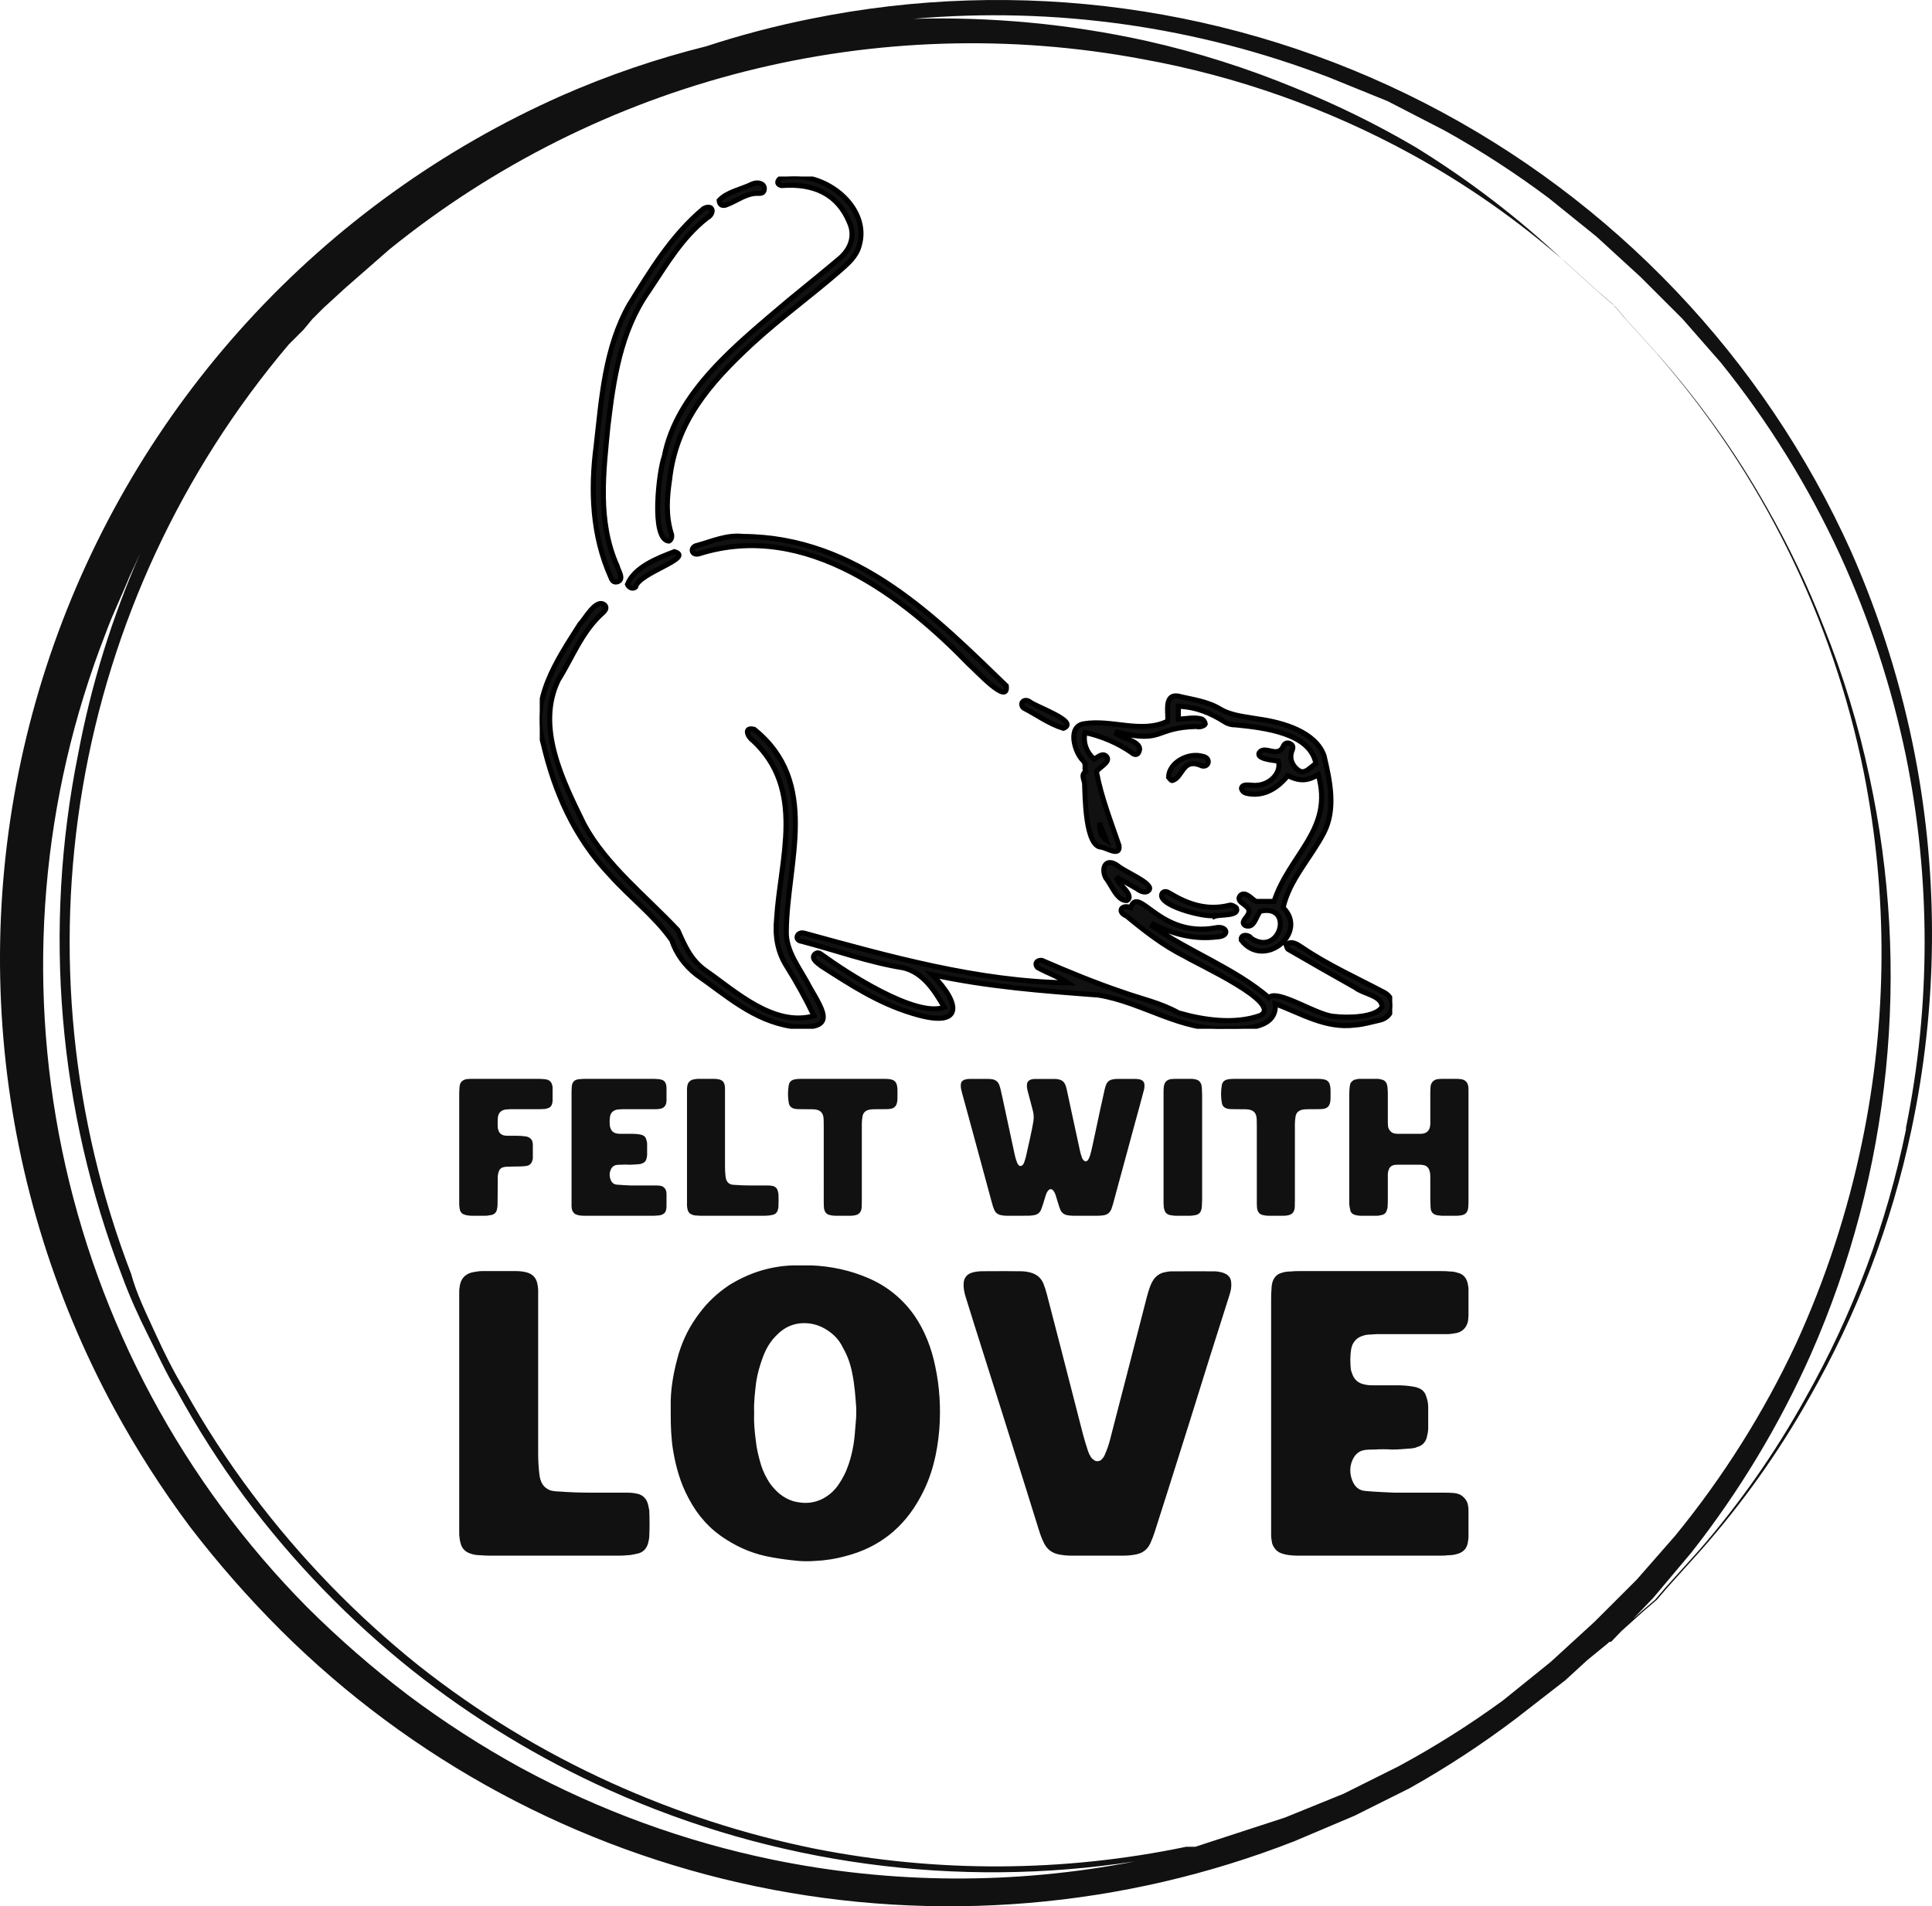
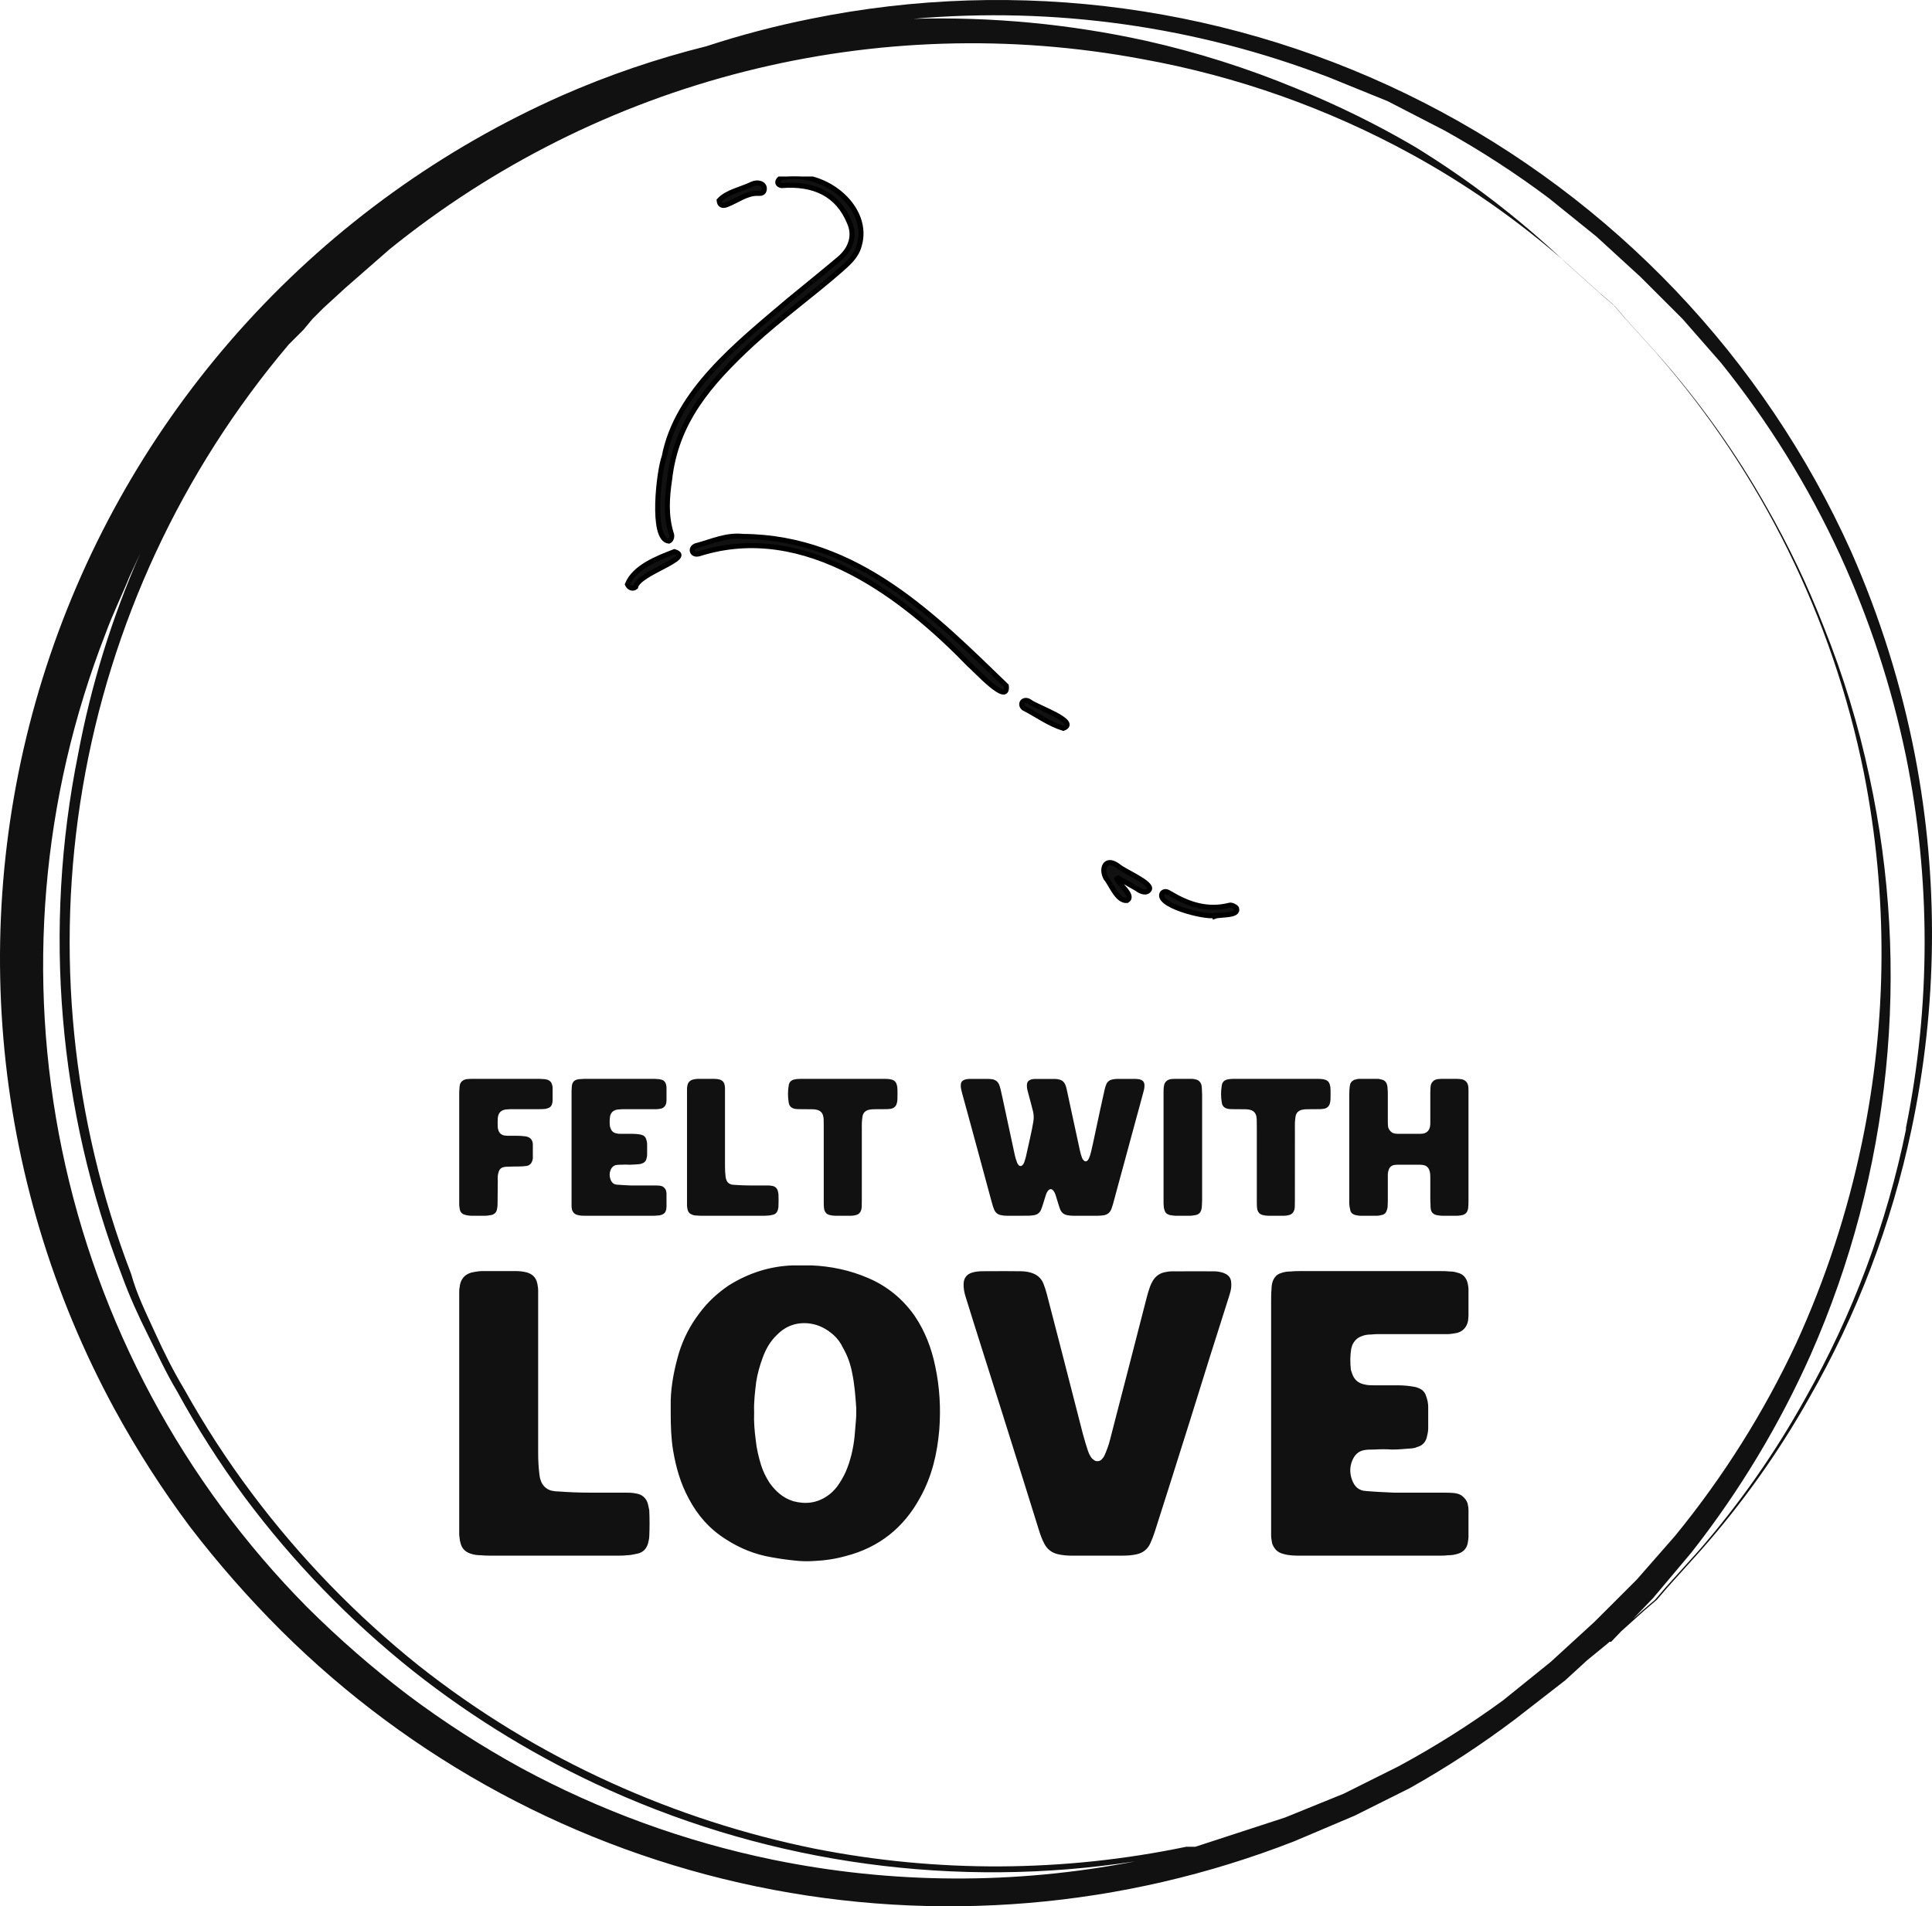
<svg xmlns="http://www.w3.org/2000/svg" width="383" height="378" viewBox="0 0 383 378" fill="none">
  <g clip-path="url(#clip0_138_57)">
    <path d="M379.657 149.953C376.963 135.973 372.7 122.341 366.949 109.316C349.666 70.941 319.834 39.583 282.354 20.395C244.874 1.207 201.977 -4.669 160.713 3.732C153.713 5.135 146.802 6.952 140.017 9.175C130.195 11.621 120.598 14.898 111.333 18.971C87.692 29.459 66.481 44.724 49.035 63.807C31.589 82.889 18.286 105.374 9.963 129.846C1.641 154.318 -1.521 180.248 0.678 206.001C2.877 231.754 10.388 256.773 22.738 279.483C27.146 287.565 32.12 295.325 37.625 302.704C43.211 309.993 49.276 316.902 55.78 323.386C81.592 349.052 114.317 366.662 149.968 374.071C185.619 381.479 222.657 378.366 256.569 365.111L268.551 360.032L279.444 354.589C286.769 350.477 293.805 345.871 300.503 340.802L310.307 333.182L314.664 329.191L318.658 325.926L325.92 319.395L328.461 317.218L330.64 314.678L337.175 307.421C345.354 298.162 352.534 288.068 358.598 277.306C368.127 260.701 374.988 242.703 378.931 223.97C384.1 199.592 384.347 174.428 379.657 149.953ZM316.116 321.572L311.759 325.563L307.402 329.554L297.962 337.173C291.368 341.992 284.453 346.356 277.265 350.235L266.373 355.678L254.754 360.395L236.962 366.2H235.147C210.851 371.265 185.784 371.388 161.439 366.563C147.555 363.74 134.035 359.358 121.136 353.501C107.529 347.341 94.726 339.543 83.012 330.28C70.605 320.346 59.503 308.887 49.97 296.174C45.031 289.59 40.542 282.681 36.536 275.492C34.357 271.864 32.542 268.236 30.727 264.244C28.911 260.253 27.096 256.625 26.006 252.634C14.215 221.932 10.892 188.63 16.385 156.206C21.878 123.783 35.985 93.428 57.232 68.316L60.137 65.413L61.952 63.236L64.131 61.059L68.488 57.068L77.202 49.449C97.853 32.727 121.895 20.691 147.663 14.175C173.431 7.66 200.308 6.82 226.433 11.715C245.126 15.086 263.15 21.457 279.807 30.582C290.582 36.492 300.686 43.547 309.944 51.626L317.205 58.157L319.747 60.334L321.926 62.874L328.461 70.13C349.146 93.783 363.289 122.424 369.49 153.218C374.28 177.427 374.157 202.35 369.127 226.51C366.282 240.262 361.897 253.65 356.056 266.421C349.675 280.062 341.625 292.858 332.092 304.519L324.467 313.227L316.116 321.572ZM153.088 368.74C135.71 365.149 118.952 359.037 103.345 350.598C95.505 346.301 87.982 341.451 80.833 336.085C73.799 330.726 67.128 324.908 60.863 318.669C36.257 293.789 19.391 262.319 12.303 228.063C5.215 193.808 8.209 158.234 20.923 125.643C22.375 121.652 24.191 118.024 25.643 114.396L27.822 109.679C22.189 122.465 18.046 135.857 15.477 149.59C8.513 184.188 11.535 220.05 24.191 252.997C25.643 256.988 27.459 260.979 29.274 264.607C31.09 268.236 32.905 272.227 35.084 275.855C39.079 283.166 43.567 290.197 48.518 296.899C58.124 309.776 69.352 321.361 81.922 331.368C93.852 340.797 106.901 348.718 120.773 354.952C153.41 369.633 189.606 374.548 224.98 369.102C201.229 373.742 176.791 373.619 153.088 368.74ZM377.842 223.97C374.025 242.685 367.285 260.684 357.872 277.306C351.925 288.053 344.866 298.146 336.812 307.421L330.277 314.678L328.098 317.218L325.556 319.395L318.658 325.563H319.384L327.735 316.855L335.36 307.784C344.809 295.741 352.736 282.58 358.961 268.598C374.85 232.564 378.917 192.43 370.58 153.944C368.419 143.784 365.382 133.829 361.502 124.192C358.33 116.067 354.568 108.185 350.247 100.608C344.179 89.849 336.999 79.756 328.824 70.493L322.289 63.236L320.11 60.697L317.568 58.52L310.307 51.989C301.201 43.359 291.223 35.699 280.533 29.131C272.962 24.687 265.074 20.806 256.932 17.52C247.299 13.523 237.337 10.367 227.159 8.086C212.024 4.757 196.537 3.294 181.046 3.732C209.047 1.276 237.238 5.248 263.468 15.343L275.087 20.06L286.343 25.865C293.537 29.867 300.452 34.352 307.039 39.29L316.479 46.909L320.836 50.9L325.193 54.891L333.544 63.236L341.169 71.944C350.569 83.629 358.496 96.424 364.77 110.042C370.611 122.813 374.996 136.201 377.842 149.953C382.771 174.257 382.771 199.303 377.842 223.607V223.97Z" fill="#111111" />
    <path d="M93.597 241.079C93.209 241.079 92.86 241.041 92.472 240.963C92.277 240.924 92.045 240.847 91.85 240.769C91.54 240.614 91.307 240.343 91.191 239.993C91.113 239.683 91.074 239.334 91.035 238.985V237.938V227.466V216.955C91.035 216.605 91.035 216.295 91.074 215.946C91.074 215.636 91.113 215.326 91.191 215.015C91.307 214.589 91.618 214.317 92.006 214.123C92.239 214.046 92.472 213.968 92.704 213.968C93.093 213.929 93.481 213.929 93.83 213.929H99.652H106.483C106.871 213.929 107.26 213.929 107.609 213.968C107.919 213.968 108.191 214.007 108.463 214.084C109.006 214.24 109.356 214.627 109.472 215.209C109.511 215.326 109.55 215.481 109.55 215.636V218.196C109.55 218.428 109.511 218.661 109.433 218.933C109.317 219.321 109.045 219.631 108.618 219.747C108.385 219.825 108.152 219.902 107.881 219.902C107.531 219.941 107.143 219.941 106.755 219.941H101.593C101.243 219.941 100.933 219.941 100.584 219.98C100.312 219.98 100.079 220.019 99.846 220.096C99.264 220.29 98.915 220.678 98.759 221.26C98.721 221.415 98.721 221.531 98.682 221.648C98.643 222.307 98.643 222.966 98.682 223.626C98.721 223.781 98.721 223.936 98.798 224.091C98.953 224.634 99.303 224.983 99.885 225.138C100.118 225.177 100.351 225.216 100.622 225.216H102.485C103.068 225.216 103.611 225.255 104.154 225.332C105.047 225.449 105.591 225.953 105.629 226.884V229.676C105.629 229.832 105.591 229.948 105.552 230.064C105.397 230.646 105.047 231.073 104.426 231.189C103.922 231.267 103.378 231.305 102.835 231.305C102.175 231.305 101.515 231.305 100.855 231.344C100.545 231.344 100.234 231.344 99.924 231.422C99.38 231.499 98.992 231.848 98.837 232.43C98.759 232.663 98.721 232.896 98.682 233.167C98.643 233.477 98.682 233.826 98.682 234.176C98.643 235.533 98.682 236.852 98.643 238.209C98.643 238.597 98.643 238.946 98.604 239.334C98.565 239.567 98.526 239.838 98.449 240.071C98.332 240.42 98.061 240.692 97.673 240.847C97.517 240.924 97.323 240.963 97.129 240.963C96.819 241.041 96.469 241.079 96.12 241.079H93.597ZM116.176 241.079C115.594 241.079 115.05 241.079 114.507 240.924C114.197 240.847 113.964 240.73 113.77 240.536C113.576 240.304 113.42 240.071 113.381 239.799C113.343 239.567 113.304 239.373 113.304 239.14V238.015V227.504V216.838C113.304 216.45 113.304 216.024 113.343 215.636C113.343 215.364 113.381 215.132 113.459 214.899C113.614 214.511 113.847 214.24 114.235 214.123C114.546 214.007 114.856 213.968 115.167 213.968C115.516 213.929 115.866 213.929 116.176 213.929H129.334C129.644 213.929 129.994 213.929 130.343 213.968C130.615 213.968 130.848 214.007 131.081 214.084C131.624 214.201 131.935 214.589 132.051 215.093C132.09 215.287 132.129 215.481 132.129 215.675V218.196C132.129 218.351 132.09 218.506 132.09 218.661C131.973 219.321 131.508 219.786 130.848 219.864C130.615 219.902 130.382 219.941 130.188 219.941H129.062H123.9C123.551 219.941 123.201 219.941 122.852 219.98C122.542 219.98 122.231 220.019 121.959 220.135C121.494 220.29 121.222 220.6 121.028 221.027C121.028 221.105 120.989 221.182 120.95 221.299C120.834 221.958 120.834 222.656 120.911 223.354L121.028 223.703C121.222 224.285 121.61 224.634 122.231 224.751C122.542 224.828 122.852 224.828 123.163 224.828H125.414C125.88 224.828 126.345 224.867 126.811 224.944C126.966 224.983 127.122 224.983 127.277 225.061C127.665 225.177 127.975 225.449 128.092 225.875C128.208 226.186 128.286 226.535 128.286 226.884V228.939C128.286 229.25 128.208 229.56 128.131 229.87C127.975 230.336 127.665 230.607 127.199 230.724C127.083 230.801 126.928 230.801 126.772 230.84C126.151 230.879 125.53 230.956 124.87 230.956C124.288 230.918 123.706 230.918 123.124 230.956C122.813 230.956 122.542 230.956 122.27 230.995C121.649 231.073 121.261 231.461 121.028 232.042C120.795 232.624 120.795 233.245 121.028 233.865C121.261 234.486 121.649 234.874 122.347 234.912C123.24 234.99 124.133 235.029 125.026 235.068H129.528C129.955 235.068 130.343 235.068 130.77 235.106C131.003 235.145 131.236 235.184 131.469 235.339C131.818 235.611 132.051 235.921 132.09 236.348C132.129 236.503 132.129 236.658 132.129 236.813V239.256C132.129 239.45 132.09 239.683 132.051 239.916C131.935 240.42 131.624 240.73 131.158 240.886C130.809 241.002 130.498 241.041 130.149 241.041C129.877 241.079 129.567 241.079 129.295 241.079H116.176ZM139.337 241.079C138.988 241.079 138.639 241.079 138.289 241.041C137.94 241.041 137.591 241.002 137.28 240.886C136.776 240.73 136.426 240.381 136.31 239.838C136.232 239.606 136.232 239.334 136.193 239.101V238.054V216.877V215.946C136.193 215.791 136.193 215.636 136.232 215.481C136.31 214.627 136.814 214.123 137.668 214.007C137.901 213.968 138.134 213.929 138.406 213.929H141.588C141.938 213.929 142.287 213.968 142.598 214.046C143.18 214.201 143.529 214.55 143.646 215.132C143.684 215.364 143.723 215.558 143.723 215.791V216.916V224.13V231.344C143.723 232.004 143.762 232.663 143.84 233.322C143.878 233.516 143.878 233.671 143.956 233.865C144.111 234.369 144.461 234.719 144.965 234.874C145.159 234.912 145.392 234.951 145.625 234.951C146.634 235.029 147.682 235.068 148.691 235.068H151.991C152.34 235.068 152.689 235.068 153.039 235.145C153.621 235.223 154.048 235.572 154.203 236.192C154.242 236.348 154.281 236.541 154.319 236.735C154.358 237.589 154.358 238.403 154.319 239.256C154.319 239.489 154.242 239.683 154.203 239.916C154.048 240.42 153.737 240.769 153.194 240.886C152.844 240.963 152.495 241.041 152.185 241.041C151.874 241.079 151.525 241.079 151.214 241.079H139.337ZM165.607 241.075C165.2 241.072 164.796 241.02 164.402 240.912C163.911 240.777 163.588 240.45 163.437 239.974C163.363 239.74 163.333 239.485 163.32 239.238C163.297 238.833 163.3 238.426 163.3 238.02C163.299 233.145 163.3 228.271 163.299 223.395C163.299 222.927 163.299 222.458 163.28 221.989C163.269 221.741 163.243 221.488 163.179 221.249C163.022 220.664 162.652 220.269 162.058 220.097C161.694 219.992 161.322 219.956 160.945 219.953C160.351 219.948 159.757 219.949 159.163 219.946C158.819 219.943 158.475 219.943 158.131 219.928C157.914 219.917 157.692 219.9 157.481 219.85C156.881 219.705 156.48 219.34 156.369 218.719C156.159 217.539 156.158 216.355 156.363 215.174C156.465 214.592 156.821 214.223 157.382 214.07C157.65 213.996 157.935 213.965 158.214 213.948C158.588 213.925 158.964 213.93 159.339 213.93C161.935 213.929 164.53 213.93 167.125 213.93C169.721 213.93 172.316 213.929 174.912 213.93C175.287 213.93 175.664 213.925 176.037 213.953C176.315 213.974 176.599 214.018 176.864 214.101C177.309 214.24 177.606 214.553 177.752 214.997C177.861 215.326 177.909 215.668 177.912 216.013C177.919 216.668 177.926 217.325 177.907 217.981C177.9 218.259 177.855 218.543 177.778 218.81C177.617 219.364 177.239 219.724 176.674 219.845C176.37 219.91 176.054 219.929 175.743 219.936C175.086 219.951 174.43 219.943 173.773 219.947C173.492 219.948 173.209 219.943 172.929 219.964C172.681 219.983 172.429 220.011 172.19 220.076C171.529 220.258 171.104 220.687 170.983 221.368C170.912 221.766 170.882 222.173 170.857 222.578C170.836 222.921 170.848 223.265 170.848 223.609C170.848 228.39 170.848 233.171 170.847 237.952C170.847 238.389 170.846 238.827 170.828 239.264C170.818 239.481 170.794 239.703 170.732 239.91C170.579 240.423 170.246 240.776 169.722 240.927C169.389 241.022 169.048 241.072 168.703 241.074C167.671 241.079 166.639 241.082 165.607 241.075ZM215.161 241.077C214.379 241.077 213.598 241.077 212.816 241.076C212.409 241.076 212.006 241.039 211.604 240.967C210.896 240.839 210.413 240.44 210.155 239.776C210.019 239.428 209.91 239.069 209.798 238.711C209.621 238.145 209.46 237.573 209.276 237.009C209.198 236.773 209.107 236.534 208.976 236.324C208.537 235.617 208.062 235.624 207.621 236.311C207.488 236.519 207.395 236.758 207.317 236.994C207.123 237.587 206.951 238.188 206.762 238.783C206.648 239.14 206.533 239.498 206.393 239.844C206.139 240.474 205.662 240.849 204.994 240.958C204.625 241.018 204.249 241.067 203.876 241.07C202.438 241.082 201 241.075 199.562 241.073C199.154 241.073 198.752 241.027 198.353 240.935C197.762 240.798 197.347 240.45 197.103 239.901C197.002 239.674 196.917 239.438 196.841 239.2C196.738 238.872 196.645 238.541 196.555 238.209C195.657 234.893 194.761 231.575 193.861 228.258C193.15 225.635 192.435 223.012 191.72 220.39C191.391 219.184 191.057 217.98 190.729 216.774C190.656 216.503 190.592 216.229 190.531 215.955C190.462 215.648 190.448 215.336 190.474 215.023C190.512 214.57 190.757 214.267 191.174 214.114C191.378 214.04 191.596 213.997 191.812 213.968C192.027 213.939 192.248 213.936 192.467 213.936C193.561 213.933 194.655 213.931 195.749 213.937C196.03 213.938 196.312 213.954 196.591 213.989C197.342 214.082 197.86 214.486 198.117 215.2C198.222 215.494 198.308 215.795 198.38 216.099C198.511 216.645 198.628 217.196 198.746 217.745C199.555 221.502 200.363 225.258 201.168 229.015C201.28 229.537 201.436 230.043 201.629 230.539C201.708 230.744 201.817 230.931 201.982 231.085C202.145 231.237 202.41 231.258 202.583 231.124C202.786 230.967 202.939 230.77 203.019 230.528C203.147 230.143 203.286 229.759 203.378 229.364C203.648 228.209 203.899 227.048 204.153 225.888C204.3 225.217 204.445 224.545 204.581 223.872C204.68 223.382 204.775 222.891 204.853 222.397C204.961 221.712 204.946 221.026 204.781 220.35C204.648 219.803 204.502 219.26 204.358 218.717C204.143 217.901 203.925 217.086 203.708 216.272C203.602 215.876 203.554 215.475 203.578 215.065C203.608 214.572 203.875 214.257 204.32 214.081C204.435 214.036 204.56 214.01 204.682 213.988C204.805 213.966 204.93 213.95 205.055 213.95C206.43 213.946 207.806 213.944 209.181 213.947C209.495 213.947 209.803 214.004 210.105 214.092C210.585 214.231 210.922 214.537 211.137 214.981C211.301 215.32 211.395 215.684 211.474 216.051C211.709 217.151 211.944 218.251 212.181 219.35C212.814 222.282 213.45 225.212 214.082 228.144C214.188 228.634 214.326 229.114 214.503 229.582C214.604 229.852 214.767 230.076 215.015 230.232C215.138 230.309 215.341 230.303 215.458 230.222C215.645 230.093 215.769 229.915 215.86 229.714C216.069 229.257 216.205 228.776 216.32 228.289C216.45 227.742 216.573 227.193 216.691 226.643C217.163 224.444 217.628 222.243 218.101 220.045C218.391 218.701 218.686 217.358 218.991 216.018C219.066 215.684 219.167 215.352 219.298 215.037C219.516 214.514 219.913 214.184 220.474 214.058C220.811 213.982 221.151 213.939 221.496 213.938C222.684 213.936 223.872 213.935 225.06 213.94C225.278 213.941 225.497 213.962 225.714 213.992C225.867 214.014 226.022 214.053 226.166 214.11C226.578 214.271 226.83 214.564 226.868 215.018C226.903 215.428 226.856 215.829 226.75 216.225C226.489 217.19 226.236 218.157 225.974 219.122C225.681 220.208 225.379 221.291 225.084 222.376C224.552 224.336 224.023 226.296 223.49 228.256C222.836 230.668 222.178 233.079 221.524 235.491C221.229 236.577 220.943 237.664 220.646 238.749C220.564 239.05 220.461 239.346 220.359 239.64C220.074 240.463 219.49 240.915 218.627 241.005C218.286 241.04 217.942 241.069 217.599 241.074C216.786 241.084 215.974 241.077 215.161 241.077ZM233.03 241.079C232.719 241.079 232.409 241.002 232.098 240.963C231.943 240.963 231.788 240.924 231.672 240.847C231.283 240.73 231.012 240.459 230.895 240.071C230.779 239.799 230.701 239.489 230.701 239.179C230.662 238.869 230.662 238.558 230.662 238.248V216.683C230.662 216.256 230.662 215.791 230.74 215.364C230.856 214.55 231.361 214.084 232.176 213.968C232.409 213.968 232.681 213.929 232.914 213.929H236.096C236.29 213.929 236.484 213.929 236.679 213.968C236.834 214.007 237.028 214.046 237.222 214.084C237.688 214.24 237.998 214.589 238.153 215.054C238.231 215.403 238.27 215.752 238.27 216.101C238.27 216.412 238.309 216.761 238.309 217.11V227.504V237.938C238.309 238.287 238.27 238.597 238.27 238.946C238.27 239.295 238.231 239.644 238.115 239.993C237.998 240.381 237.726 240.692 237.338 240.847C237.183 240.886 237.028 240.963 236.873 240.963C236.562 241.002 236.252 241.079 235.941 241.079H233.03ZM251.46 241.075C251.053 241.072 250.648 241.02 250.254 240.912C249.763 240.777 249.44 240.45 249.29 239.974C249.215 239.74 249.186 239.485 249.172 239.238C249.15 238.833 249.153 238.426 249.153 238.02C249.151 233.145 249.152 228.271 249.151 223.395C249.151 222.927 249.151 222.458 249.132 221.989C249.121 221.741 249.096 221.488 249.032 221.249C248.874 220.664 248.504 220.269 247.91 220.097C247.546 219.992 247.174 219.956 246.798 219.953C246.204 219.948 245.61 219.949 245.015 219.946C244.671 219.943 244.327 219.943 243.984 219.928C243.766 219.917 243.544 219.9 243.334 219.85C242.733 219.705 242.332 219.34 242.221 218.719C242.011 217.539 242.011 216.355 242.216 215.174C242.317 214.592 242.673 214.223 243.234 214.07C243.503 213.996 243.787 213.965 244.066 213.948C244.44 213.925 244.816 213.93 245.192 213.93C247.787 213.929 250.382 213.93 252.978 213.93C255.573 213.93 258.169 213.929 260.764 213.93C261.139 213.93 261.516 213.925 261.889 213.953C262.168 213.974 262.451 214.018 262.716 214.101C263.161 214.24 263.458 214.553 263.604 214.997C263.713 215.326 263.761 215.668 263.765 216.013C263.771 216.668 263.779 217.325 263.76 217.981C263.752 218.259 263.708 218.543 263.63 218.81C263.469 219.364 263.091 219.724 262.526 219.845C262.223 219.91 261.906 219.929 261.595 219.936C260.939 219.951 260.282 219.943 259.625 219.947C259.344 219.948 259.062 219.943 258.782 219.964C258.534 219.983 258.281 220.011 258.042 220.076C257.381 220.258 256.956 220.687 256.835 221.368C256.764 221.766 256.734 222.173 256.709 222.578C256.688 222.921 256.701 223.265 256.701 223.609C256.701 228.39 256.701 233.171 256.7 237.952C256.7 238.389 256.699 238.827 256.68 239.264C256.671 239.481 256.646 239.703 256.584 239.91C256.431 240.423 256.099 240.776 255.574 240.927C255.241 241.022 254.9 241.072 254.555 241.074C253.523 241.079 252.491 241.082 251.46 241.075ZM269.765 241.079C269.377 241.079 269.028 241.002 268.64 240.924C268.135 240.769 267.747 240.459 267.669 239.916C267.553 239.489 267.514 239.101 267.475 238.713V237.86V217.148C267.475 216.45 267.514 215.752 267.631 215.093C267.708 214.744 267.902 214.472 268.213 214.278C268.329 214.162 268.485 214.084 268.64 214.084C268.911 214.007 269.183 213.929 269.455 213.929H273.103C273.375 213.929 273.686 214.007 273.957 214.084C274.462 214.201 274.811 214.55 274.966 215.093C275.044 215.364 275.083 215.675 275.083 215.985C275.122 216.295 275.122 216.605 275.122 216.916V222.074C275.122 222.501 275.122 222.889 275.16 223.315C275.199 223.665 275.355 223.975 275.587 224.246C275.859 224.557 276.17 224.751 276.635 224.789C276.868 224.828 277.101 224.828 277.373 224.828H281.215C281.487 224.828 281.759 224.828 282.069 224.789C282.807 224.673 283.311 224.208 283.467 223.471C283.505 223.238 283.544 223.044 283.544 222.811V221.686V216.644C283.544 216.295 283.583 215.946 283.583 215.597C283.622 214.627 284.282 214.007 285.174 213.968C285.369 213.968 285.563 213.929 285.757 213.929H288.823C289.133 213.929 289.444 213.968 289.754 214.007C290.531 214.162 290.958 214.666 291.074 215.442C291.113 215.752 291.113 216.101 291.113 216.45V220.872V227.427V237.938C291.113 238.364 291.113 238.791 291.074 239.218C291.074 239.489 291.035 239.722 290.958 239.955C290.802 240.459 290.492 240.769 289.987 240.924C289.599 241.002 289.211 241.079 288.784 241.079H285.873C285.563 241.079 285.213 241.002 284.864 240.963C284.126 240.808 283.7 240.381 283.622 239.644C283.583 239.373 283.583 239.14 283.583 238.869C283.544 238.403 283.544 237.899 283.544 237.395V233.555C283.544 233.09 283.544 232.624 283.389 232.159C283.273 231.693 283.001 231.383 282.613 231.15C282.419 231.073 282.186 231.034 281.992 230.995C281.759 230.956 281.526 230.956 281.332 230.956H277.295C277.024 230.956 276.713 230.956 276.441 230.995C275.782 231.111 275.393 231.499 275.238 232.159C275.16 232.353 275.16 232.585 275.122 232.779V233.826V238.248C275.122 238.558 275.083 238.869 275.083 239.179C275.083 239.489 275.005 239.799 274.889 240.071C274.772 240.498 274.462 240.769 274.074 240.886C273.647 241.002 273.259 241.079 272.87 241.079H269.765Z" fill="#111111" />
    <path d="M97.57 308.475C96.844 308.475 96.118 308.475 95.392 308.394C94.666 308.394 93.939 308.313 93.294 308.072C92.246 307.749 91.519 307.024 91.277 305.895C91.116 305.411 91.116 304.847 91.035 304.363V302.187V258.172V256.237C91.035 255.915 91.035 255.593 91.116 255.27C91.277 253.497 92.326 252.449 94.101 252.207C94.585 252.126 95.069 252.046 95.634 252.046H102.249C102.975 252.046 103.701 252.126 104.346 252.287C105.556 252.61 106.282 253.335 106.524 254.545C106.605 255.028 106.686 255.431 106.686 255.915V258.253V273.247V288.241C106.686 289.611 106.766 290.982 106.928 292.352C107.008 292.755 107.008 293.078 107.17 293.481C107.492 294.529 108.218 295.254 109.267 295.577C109.67 295.657 110.154 295.738 110.638 295.738C112.736 295.899 114.914 295.98 117.011 295.98H123.868C124.594 295.98 125.32 295.98 126.047 296.141C127.257 296.302 128.144 297.028 128.467 298.317C128.547 298.64 128.628 299.043 128.709 299.446C128.789 301.219 128.789 302.912 128.709 304.686C128.709 305.169 128.547 305.573 128.467 306.056C128.144 307.104 127.499 307.83 126.369 308.072C125.643 308.233 124.917 308.394 124.272 308.394C123.626 308.475 122.9 308.475 122.255 308.475H97.57ZM158.373 309.523C156.518 309.361 154.743 309.119 152.968 308.797C149.661 308.233 146.676 307.024 143.933 305.25C140.706 303.235 138.286 300.494 136.512 297.108C134.898 294.125 134.011 290.982 133.446 287.676C133.043 285.258 132.962 282.759 132.962 280.26V277.761C133.043 274.537 133.688 271.393 134.575 268.329C135.463 265.427 136.834 262.767 138.69 260.349C140.303 258.172 142.239 256.399 144.498 254.867C148.37 252.449 152.565 251.078 157.163 250.917H160.874C164.746 251.078 168.538 251.884 172.087 253.416C175.879 255.028 179.025 257.608 181.364 260.994C183.381 263.976 184.672 267.362 185.398 270.909C186.285 275.02 186.527 279.293 186.205 283.485C185.801 288.241 184.753 292.755 182.413 296.947C179.186 302.912 174.265 306.862 167.65 308.555C165.634 309.119 163.536 309.442 161.519 309.523C160.471 309.603 159.422 309.603 158.373 309.523ZM157.244 297.672C159.664 298.317 161.923 298.076 164.02 296.624C164.746 296.141 165.392 295.496 165.956 294.77C166.602 293.884 167.166 292.916 167.65 291.868C168.618 289.611 169.183 287.193 169.425 284.694L169.667 281.792C169.748 280.986 169.748 280.099 169.748 279.293C169.587 276.955 169.425 274.617 168.941 272.279C168.618 270.587 168.054 268.894 167.166 267.362C166.682 266.314 166.037 265.427 165.23 264.702C163.859 263.493 162.326 262.686 160.551 262.445C158.051 262.122 155.872 262.848 154.098 264.621C152.726 265.911 151.839 267.443 151.194 269.216C150.629 270.748 150.145 272.441 149.903 274.053C149.661 276.068 149.419 278.084 149.5 280.018C149.419 281.953 149.58 283.726 149.822 285.581C149.984 287.273 150.387 288.886 150.871 290.498C151.274 291.788 151.839 292.916 152.565 294.045C153.775 295.738 155.227 297.028 157.244 297.672ZM217.495 308.475C215.806 308.475 214.118 308.48 212.43 308.476C211.518 308.473 210.615 308.389 209.723 308.187C208.508 307.911 207.614 307.209 207.031 306.123C206.785 305.667 206.586 305.185 206.398 304.702C206.21 304.218 206.054 303.722 205.899 303.227C204.93 300.13 203.968 297.031 203 293.934C202.283 291.642 201.562 289.352 200.843 287.061C200.163 284.893 199.485 282.725 198.801 280.559C196.906 274.556 195.004 268.555 193.11 262.552C192.544 260.758 191.997 258.956 191.43 257.162C191.154 256.288 190.982 255.404 191.03 254.482C191.087 253.403 191.663 252.662 192.703 252.35C193.394 252.142 194.104 252.078 194.82 252.072C196.313 252.06 197.808 252.055 199.301 252.055C200.34 252.055 201.38 252.063 202.418 252.08C203.069 252.092 203.712 252.171 204.342 252.351C205.542 252.695 206.418 253.414 206.87 254.583C207.127 255.248 207.346 255.93 207.527 256.62C208.416 260.009 209.291 263.403 210.164 266.797C211.667 272.642 213.157 278.491 214.669 284.334C214.962 285.464 215.315 286.579 215.675 287.689C215.814 288.117 216.013 288.537 216.255 288.916C216.422 289.178 216.688 289.397 216.95 289.576C217.361 289.857 218.051 289.768 218.388 289.401C218.605 289.166 218.82 288.906 218.949 288.618C219.4 287.61 219.779 286.575 220.052 285.502C220.469 283.867 220.89 282.233 221.312 280.6C221.962 278.086 222.617 275.575 223.265 273.061C224.624 267.781 225.976 262.5 227.34 257.223C227.519 256.533 227.724 255.847 227.962 255.175C228.112 254.749 228.312 254.334 228.547 253.948C229.077 253.079 229.843 252.5 230.849 252.284C231.291 252.189 231.746 252.103 232.196 252.1C235.053 252.082 237.911 252.079 240.767 252.094C241.217 252.096 241.673 252.179 242.114 252.277C242.427 252.346 242.736 252.473 243.018 252.626C243.626 252.955 243.988 253.47 244.062 254.171C244.131 254.824 244.092 255.469 243.925 256.102C243.793 256.604 243.636 257.099 243.479 257.594C242.282 261.368 241.074 265.138 239.887 268.915C238.545 273.186 237.227 277.466 235.887 281.739C234.509 286.135 233.117 290.528 231.728 294.92C230.788 297.891 229.851 300.861 228.892 303.826C228.654 304.564 228.369 305.293 228.051 306.001C227.51 307.207 226.575 307.943 225.271 308.216C224.44 308.389 223.602 308.467 222.756 308.47C221.003 308.475 219.249 308.471 217.495 308.471L217.495 308.475ZM257.957 308.475C256.747 308.475 255.618 308.475 254.488 308.152C253.843 307.991 253.359 307.749 252.956 307.346C252.552 306.862 252.23 306.379 252.149 305.814C252.068 305.331 251.988 304.928 251.988 304.444V302.106V280.26V258.092C251.988 257.285 251.988 256.399 252.068 255.593C252.068 255.028 252.149 254.545 252.31 254.061C252.633 253.255 253.117 252.691 253.924 252.449C254.569 252.207 255.214 252.126 255.86 252.126C256.586 252.046 257.312 252.046 257.957 252.046H285.305C285.95 252.046 286.676 252.046 287.402 252.126C287.967 252.126 288.451 252.207 288.935 252.368C290.064 252.61 290.71 253.416 290.952 254.464C291.032 254.867 291.113 255.27 291.113 255.673V260.913C291.113 261.235 291.032 261.558 291.032 261.88C290.79 263.251 289.822 264.218 288.451 264.379C287.967 264.46 287.483 264.541 287.079 264.541H284.74H274.011C273.285 264.541 272.559 264.541 271.833 264.621C271.187 264.621 270.542 264.702 269.977 264.944C269.009 265.266 268.444 265.911 268.041 266.798C268.041 266.959 267.96 267.12 267.88 267.362C267.638 268.732 267.638 270.183 267.799 271.635L268.041 272.36C268.444 273.569 269.251 274.295 270.542 274.537C271.187 274.698 271.833 274.698 272.478 274.698H277.157C278.125 274.698 279.093 274.778 280.061 274.94C280.384 275.02 280.706 275.02 281.029 275.181C281.836 275.423 282.481 275.988 282.723 276.874C282.965 277.519 283.127 278.245 283.127 278.97V283.243C283.127 283.888 282.965 284.533 282.804 285.177C282.481 286.145 281.836 286.709 280.868 286.951C280.626 287.112 280.303 287.112 279.98 287.193C278.69 287.273 277.399 287.435 276.028 287.435C274.817 287.354 273.607 287.354 272.397 287.435C271.752 287.435 271.187 287.435 270.623 287.515C269.332 287.676 268.525 288.483 268.041 289.692C267.557 290.901 267.557 292.191 268.041 293.481C268.525 294.77 269.332 295.577 270.784 295.657C272.639 295.818 274.495 295.899 276.35 295.98H285.708C286.595 295.98 287.402 295.98 288.289 296.06C288.773 296.141 289.258 296.221 289.742 296.544C290.468 297.108 290.952 297.753 291.032 298.64C291.113 298.962 291.113 299.285 291.113 299.607V304.686C291.113 305.089 291.032 305.573 290.952 306.056C290.71 307.104 290.064 307.749 289.096 308.072C288.37 308.313 287.725 308.394 286.999 308.394C286.434 308.475 285.789 308.475 285.224 308.475H257.957Z" fill="#111111" />
    <g clip-path="url(#clip1_138_57)">
-       <path d="M274.369 196.777C268.909 193.895 263.235 191.346 258.178 187.911C257.144 187.256 256.19 186.459 254.941 187.267C255.08 187.615 255.108 188.088 255.382 188.248C259.788 190.801 264.215 193.328 268.663 195.83C270.281 197.128 273.951 197.386 273.987 199.659C272.723 201.81 267.045 201.859 264.599 201.556C261.251 201.49 253.223 195.987 251.549 197.821C244.718 191.99 235.836 188.771 228.404 183.619L228.631 183.271C232.555 185.234 236.714 186.337 241.255 185.78C243.955 185.683 243.307 183.455 240.937 183.984C229.804 186.007 225.744 175.369 224.146 179.96C222.229 179.264 221.442 180.883 223.33 181.638C226.953 184.635 230.647 187.531 235.016 189.7C237.311 191.138 254.5 198.918 249.836 201.361C244.77 203.171 238.651 202.298 233.601 200.832C230.13 198.865 226.118 198.026 222.356 196.672C216.957 194.845 211.696 192.669 206.535 190.434C205.517 190.34 205.024 191.103 205.652 191.827C207.569 192.923 209.716 193.599 211.676 194.897C193.744 194.601 176.384 189.676 159.405 185.032C157.962 184.667 157.358 186.466 158.98 186.665C165.688 188.422 172.185 190.803 179.107 191.917C183.155 192.895 185.406 196.693 187.195 199.736C181.505 201.862 167.6 192.711 163.052 189.401C162.586 189.053 162.137 188.704 161.569 189.174C160.602 190.069 162.137 191.016 162.845 191.58C168.451 195.172 174.014 198.841 180.682 200.874C191.187 204.205 190.507 199.025 184.789 193.275C195.784 195.659 206.547 196.47 217.74 197.313C226.579 198.743 234.042 204.501 243.299 203.965C247.303 204.076 253.239 203.801 252.798 199.043C258.011 200.957 262.79 204.028 268.663 203.255C270.289 203.143 271.884 202.646 273.49 202.301C276.436 201.654 276.866 198.04 274.369 196.777ZM224.197 179.964C224.249 179.964 224.229 179.964 224.197 179.964Z" fill="#111111" stroke="black" />
-       <path d="M215.231 152.969C214.189 153.728 215 154.629 215.012 155.454C215.12 157.748 215.108 167.895 218.333 167.986C219.462 168.156 222.122 169.977 221.836 167.683C220.162 162.754 218.344 158.222 217.362 153.063C217.684 152.259 220.241 151.155 219.402 150.059C218.643 149.147 217.692 150.087 216.909 150.529C216.133 149.849 215.561 149.012 215.244 148.092C214.927 147.172 214.875 146.197 215.092 145.255C218.456 145.989 221.603 147.343 224.321 149.227C224.718 149.606 225.267 149.794 225.621 149.37C227.056 147.166 222.798 146.529 221.323 145.541L221.466 145.193C230.861 147.473 228.651 144.256 237.211 144.054C237.772 144.284 238.802 143.929 238.933 143.567C238.91 143.37 238.838 143.18 238.723 143.01C238.608 142.84 238.451 142.694 238.265 142.582C236.73 142.157 235.275 142.516 233.597 142.617V140.051C237.072 140.163 240.027 141.388 242.742 143.121C243.379 143.545 244.162 143.762 244.961 143.738C250.703 144.312 259.748 145.356 260.866 151.424C259.784 152.036 258.627 153.794 257.287 152.649C256.668 152.187 256.228 151.57 256.025 150.881C255.823 150.191 255.87 149.464 256.158 148.799C256.377 148.263 256.381 147.789 255.796 147.473C255.212 147.156 254.667 147.372 254.42 147.918C253.351 150.498 250.73 147.622 249.617 149.262C249.037 150.498 252.337 150.745 253.418 150.922C254.07 153.067 251.955 155.503 249.283 155.702C248.353 155.914 246.229 155.141 246.102 156.37C246.152 156.571 246.257 156.758 246.408 156.915C246.559 157.072 246.752 157.194 246.969 157.272C250.496 158.159 253.331 156.227 255.287 153.808C257.558 154.911 259.108 154.943 261.335 153.623C264.468 164.414 255.669 169.319 252.567 178.745H248.989C248.301 178.418 246.814 176.511 245.84 177.611C244.667 179.208 248.722 179.452 247.287 181.534C246.917 182.16 245.895 182.954 246.889 183.546C248.695 184.165 248.937 181.722 249.852 180.681C256.587 179.17 253.876 189.78 248.098 186.104C247.498 185.223 245.848 185.206 246.082 186.428C250.54 192.279 259.446 184.966 254.365 179.974C255.605 174.457 259.82 170.165 262.436 165.138C264.89 160.38 263.629 154.769 262.472 149.822C260.79 145.168 254.5 143.285 249.49 142.582C246.897 142.109 244.114 141.945 241.868 140.587C239.339 139.045 236.301 138.704 233.446 138.004C230.663 137.698 231.689 141.444 231.478 143C226.309 145.534 220.392 142.585 214.865 143.522C211.49 144.072 213.064 149.276 214.718 150.832C215.442 151.559 214.869 152.308 215.231 152.969ZM219.243 166.51C218.003 165.601 217.971 164.383 217.963 163.154C218.387 164.275 218.814 165.394 219.243 166.51Z" fill="#111111" stroke="black" />
-       <path d="M155.879 184.579C156.014 171.042 162.638 155.176 149.517 144.625C147.318 144.058 148.224 146.153 149.274 146.853C159.759 156.6 154.682 170.301 153.954 182.171C153.632 185.505 154.077 188.718 156.018 191.722C157.993 194.877 159.78 198.12 161.37 201.438C153.397 203.676 145.779 196.564 140.049 192.572C136.976 190.483 135.731 187.493 134.371 184.444C127.958 177.614 120.173 171.561 115.799 163.485C111.54 154.783 106.184 144.197 110.658 134.882C113.485 130.385 115.334 125.212 119.512 121.508C120.149 120.923 120.308 120.419 119.858 119.952C118.125 118.56 115.966 122.782 114.976 123.736C110.292 131.098 105.095 138.704 107.695 147.445C109.886 156.896 113.807 166.002 120.9 173.479C124.817 177.879 129.862 181.711 133.167 186.435C134.039 189.085 135.751 191.463 138.105 193.296C143.867 197.292 149.326 202.346 156.861 203.519C165.938 204.397 163.441 200.811 160.531 195.757C158.698 192.144 155.712 188.69 155.879 184.579Z" fill="#111111" stroke="black" />
      <path d="M154.936 36.796C161.374 36.291 166.07 38.536 168.348 44.029C169.541 46.557 168.809 49.251 166.408 51.287C163.103 54.072 159.72 56.797 156.372 59.547C146.129 68.25 134.137 77.666 131.68 90.549C130.686 93.1 128.932 107 132.602 107.299C133.147 107.066 133.298 106.255 133.047 105.726C131.966 102.199 132.208 98.659 132.741 95.091C134.022 83.712 140.515 76.117 149.211 68.076C154.765 62.98 160.976 58.496 166.65 53.539C168.241 52.147 169.783 50.755 170.316 48.743C172.583 41.367 163.954 33.896 155.604 35.136C154.467 35.007 153.429 36.504 154.936 36.796Z" fill="#111111" stroke="black" />
-       <path d="M122.395 115.371C123.854 114.891 122.534 113.147 122.347 112.238C118.371 103.383 119.628 93.682 120.526 84.447C121.62 75.299 122.956 65.799 128.522 57.821C131.986 52.69 135.043 47.246 140.177 43.201C141.68 42.442 141.509 40.353 139.481 41.356C133.055 46.765 128.988 53.605 124.769 60.383C119.874 69.026 119.27 78.95 118.184 88.397C117.047 97.176 117.365 106.15 121.079 114.445C121.278 114.995 121.584 115.58 122.395 115.371Z" fill="#111111" stroke="black" />
      <path d="M138.26 108.138C136.67 108.406 137.008 110.324 138.658 109.791C159.775 103.125 179.418 118.633 192.189 131.819C193.251 132.658 199.971 140.117 199.489 135.996C185.465 122.462 169.982 106.519 147.306 106.37C144.03 106.018 141.278 107.303 138.26 108.138Z" fill="#111111" stroke="black" />
      <path d="M225.426 176.257C226.086 176.772 227.311 177.301 227.859 176.368C228.48 175.066 222.762 172.755 221.625 171.697C219.052 169.848 218.225 172.316 219.239 174.133C220.297 175.355 221.434 178.7 223.402 178.568C224.992 177.628 221.835 175.435 221.414 174.304L221.68 174.109L225.426 176.257Z" fill="#111111" stroke="black" />
      <path d="M230.452 177.04C228.841 179.393 238.714 181.986 240.79 181.534L240.818 181.687C241.943 181.273 245.681 181.722 245.124 180.089C244.909 179.758 244.142 179.393 243.768 179.494C239.315 180.636 235.533 179.299 231.955 177.162C231.438 176.855 230.981 176.58 230.452 177.04Z" fill="#111111" stroke="black" />
      <path d="M124.383 115.873C124.658 116.517 125.417 116.896 125.998 116.412C126.574 113.554 137.807 110.627 133.699 109.388C130.204 110.724 125.739 112.493 124.383 115.873Z" fill="#111111" stroke="black" />
      <path d="M210.782 144.42C214.189 143.121 205.195 140.11 204.106 139.129C202.913 138.363 202.014 139.574 202.913 140.389C205.553 141.746 207.883 143.501 210.782 144.42Z" fill="#111111" stroke="black" />
-       <path d="M232.372 154.786C234.508 154.187 234.384 150.4 237.816 151.692C239.577 152.645 240.293 150.278 238.42 149.979C235.522 149.119 231.712 151.263 231.661 154.097C231.788 154.226 232.046 154.755 232.372 154.786Z" fill="#111111" stroke="black" />
      <path d="M144.137 40.562C146.149 39.803 147.998 38.261 150.288 38.338C150.996 38.39 151.397 38.216 151.505 37.614C151.703 36.35 150.169 35.995 149.119 36.493C146.992 37.537 144.089 38.056 142.562 39.748C142.63 40.709 143.298 40.945 144.137 40.562Z" fill="#111111" stroke="black" />
    </g>
  </g>
  <defs>
    <clipPath id="clip0_138_57">
      <rect width="383" height="378" fill="white" />
    </clipPath>
    <clipPath id="clip1_138_57">
      <rect width="169" height="169" fill="white" transform="translate(107 35)" />
    </clipPath>
  </defs>
</svg>